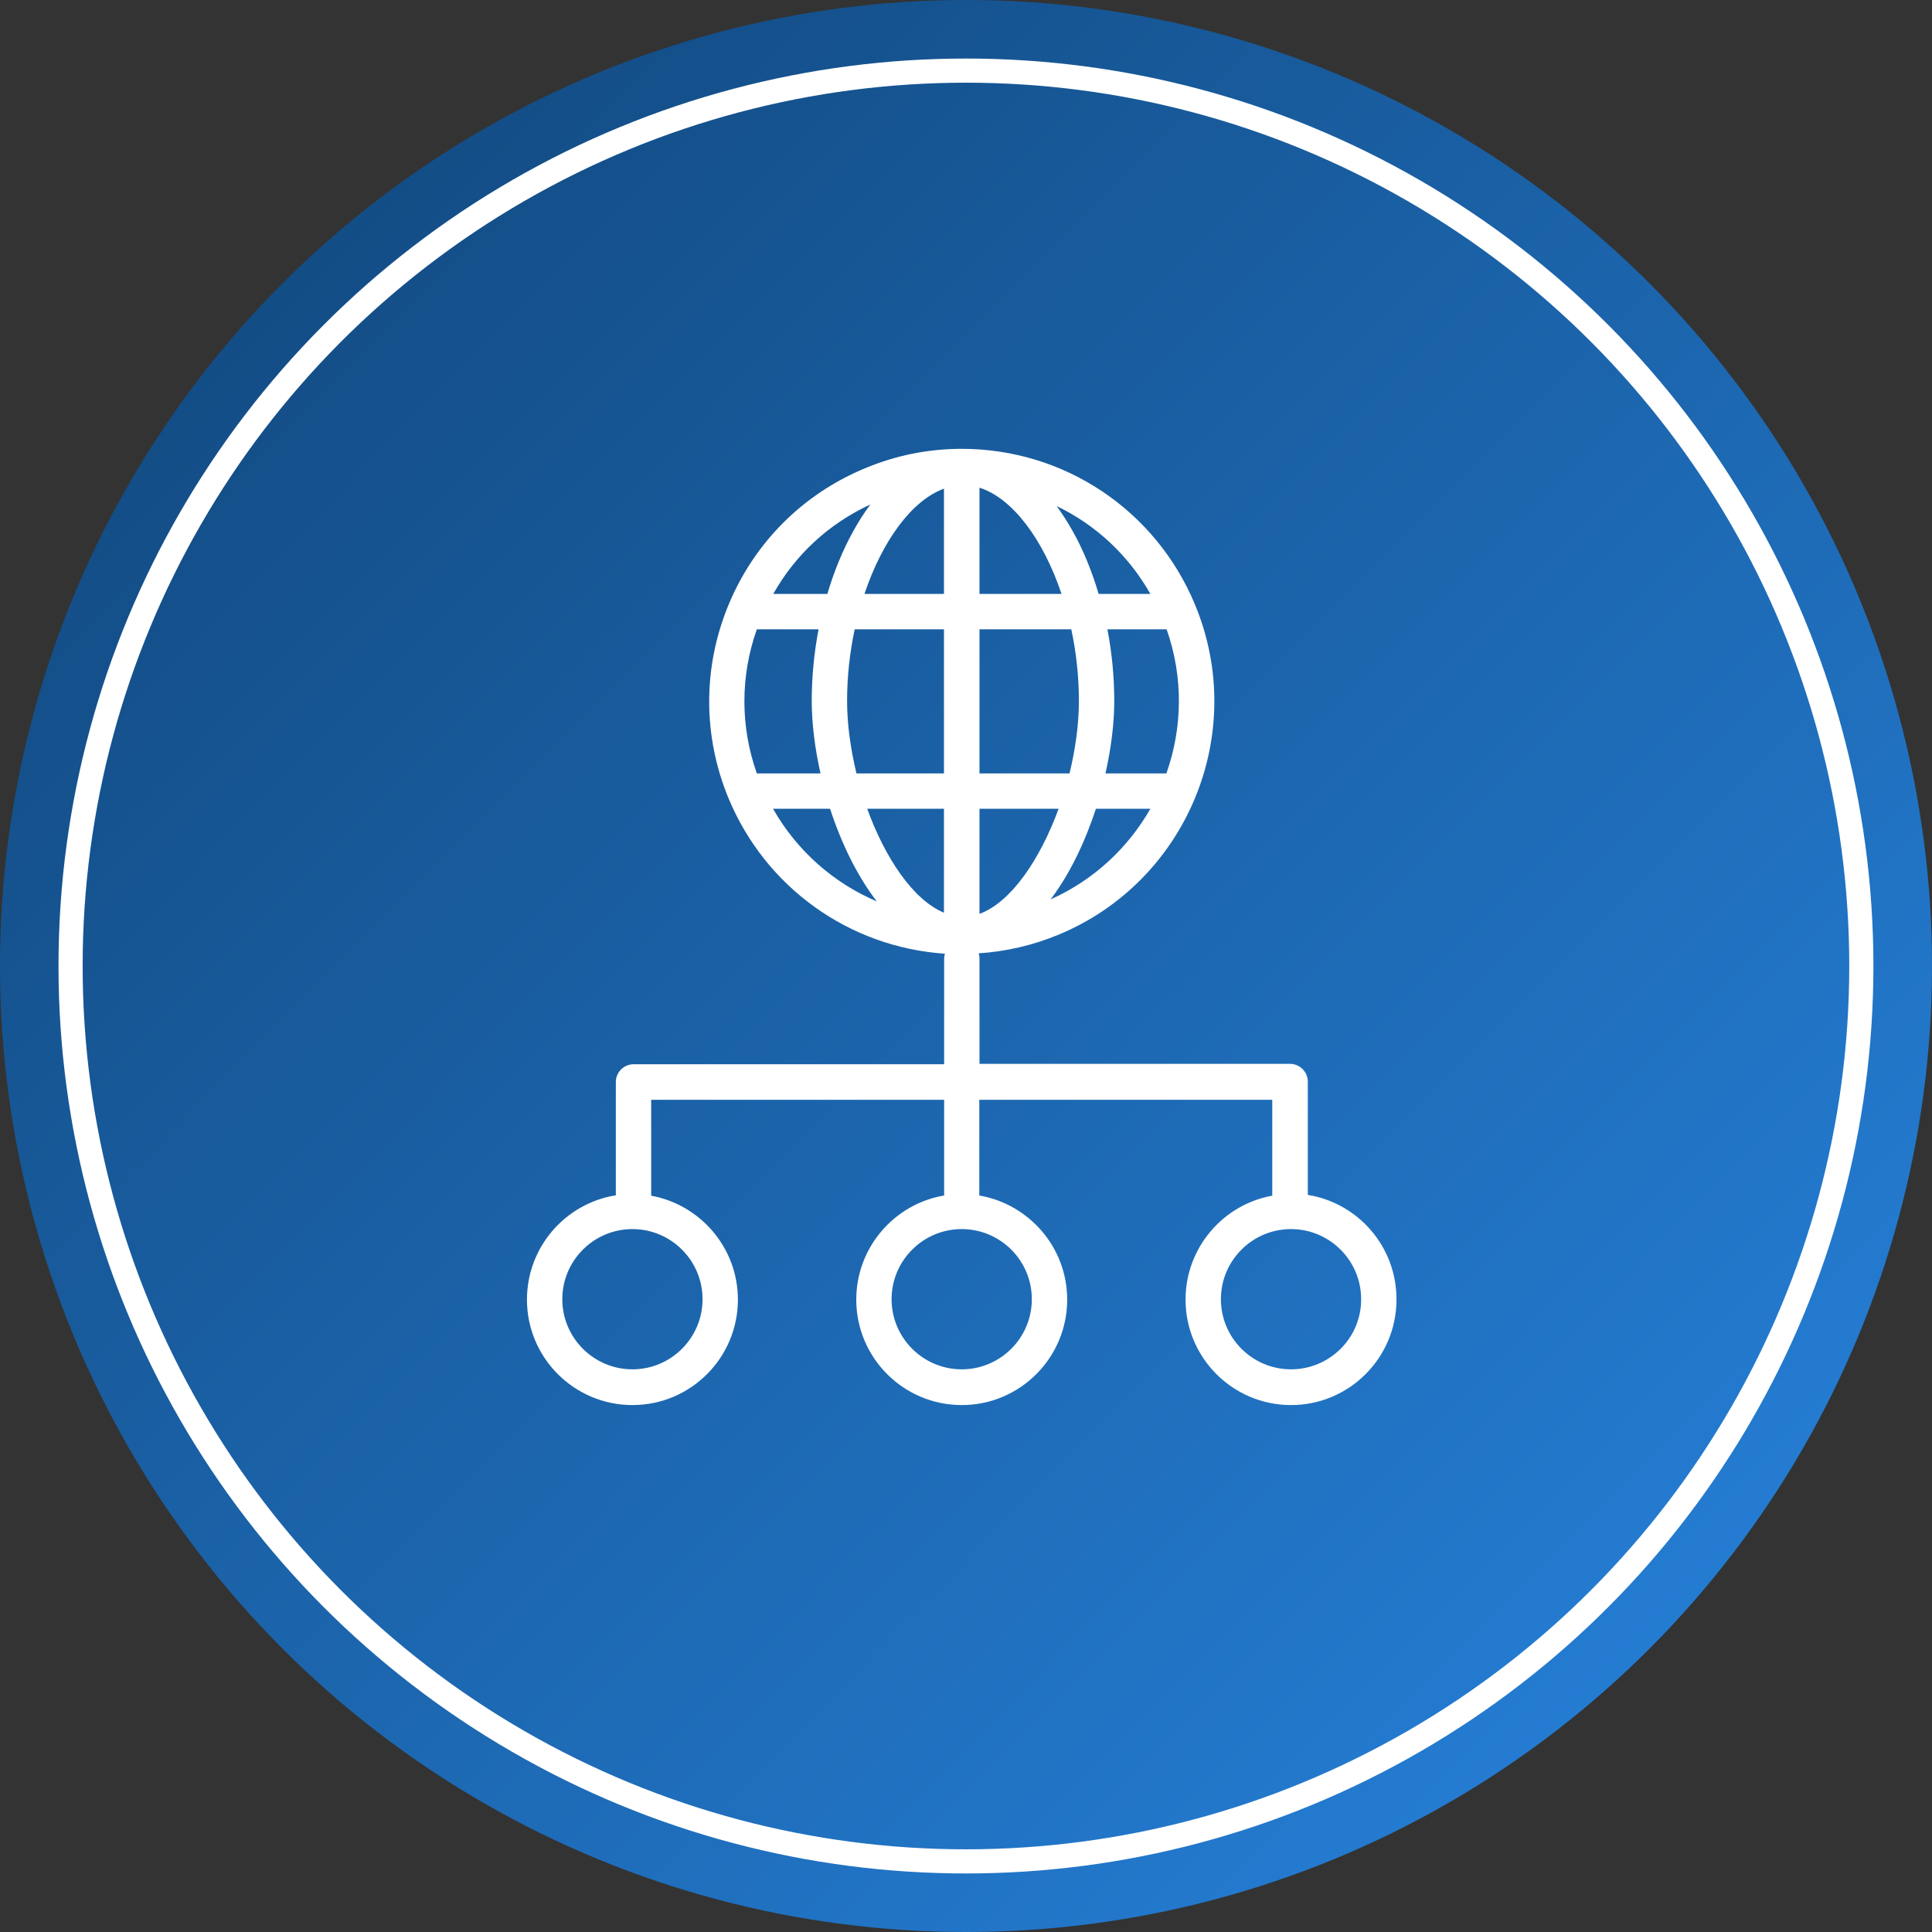
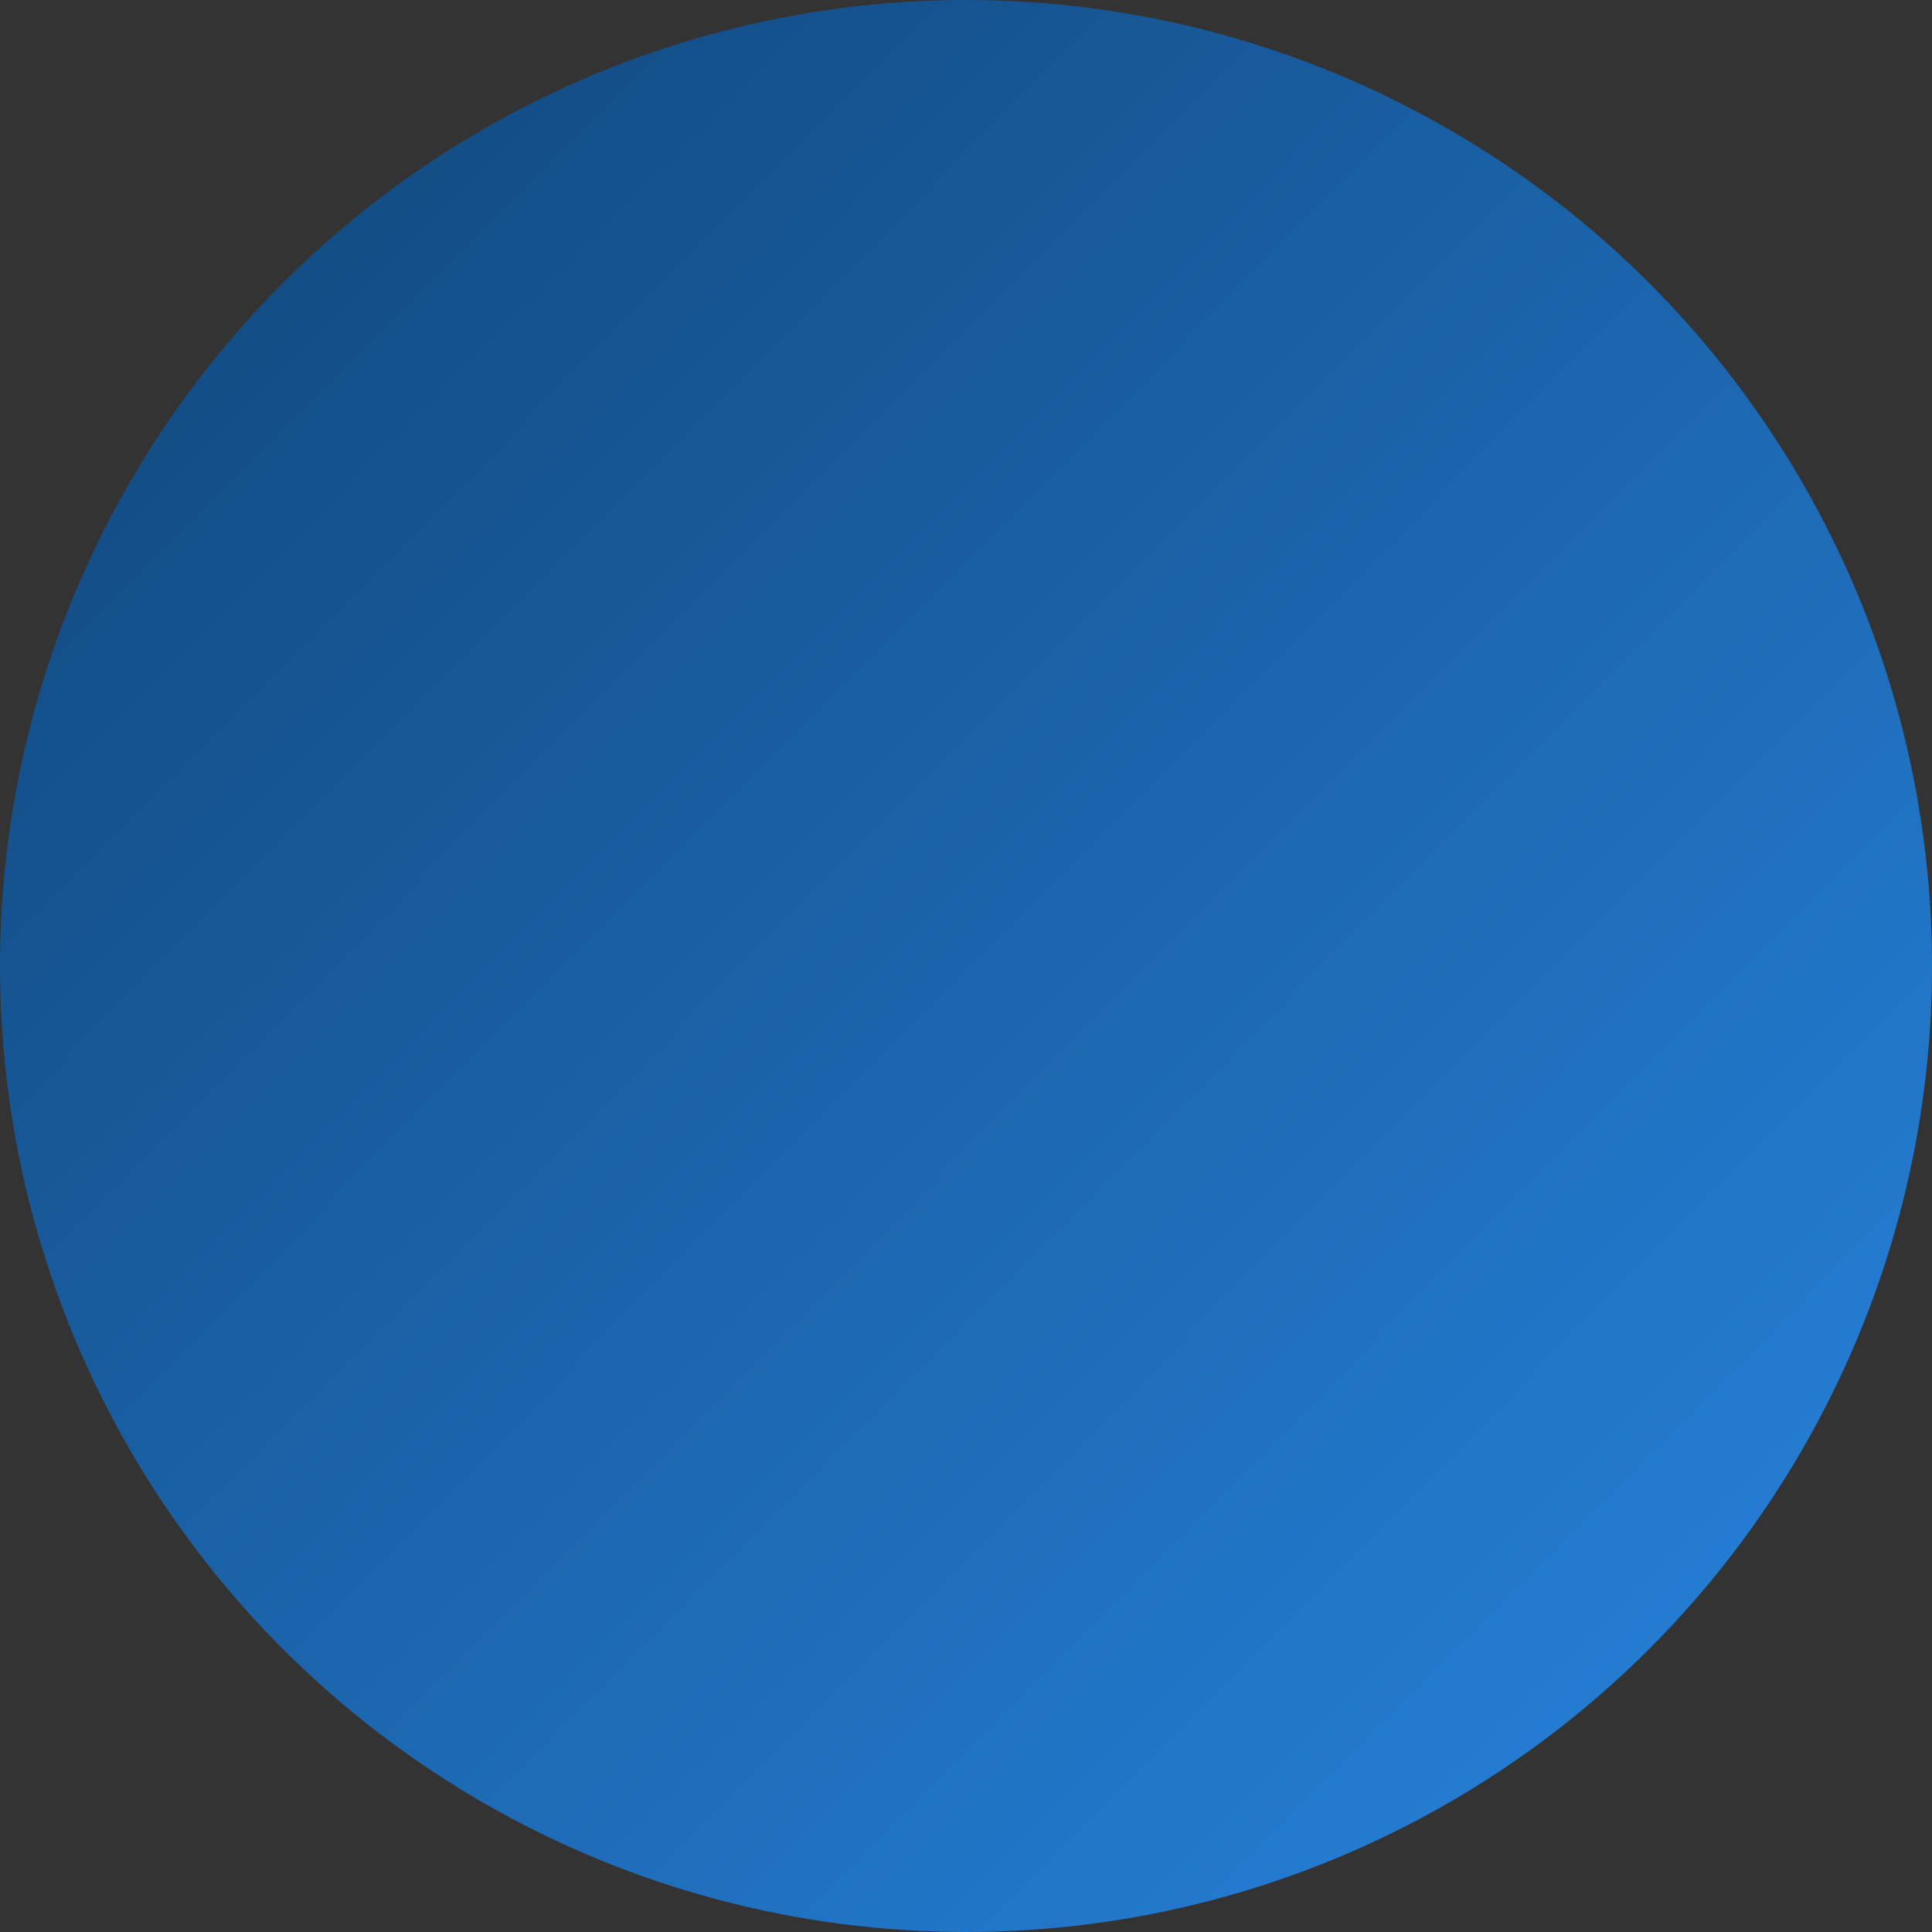
<svg xmlns="http://www.w3.org/2000/svg" width="80" height="80" viewBox="0 0 80 80" fill="none">
  <rect x="0" y="0" width="80" height="80" fill="#333333" stroke="none" />
  <circle cx="40" cy="40" r="40" fill="url(#paint0_linear_284_770)" />
-   <circle cx="39.998" cy="40" r="37.076" stroke="white" />
-   <path d="M54.154 49.479V44.788C54.154 44.384 53.822 44.052 53.418 44.052H40.559V39.677C40.559 39.604 40.543 39.539 40.526 39.475C41.659 39.402 42.767 39.143 43.826 38.706C49.156 36.499 51.695 30.368 49.487 25.047C47.862 21.124 44.069 18.585 39.823 18.585C38.448 18.585 37.105 18.852 35.828 19.386C33.248 20.453 31.234 22.467 30.166 25.047C29.099 27.627 29.099 30.474 30.166 33.053C31.703 36.757 35.173 39.224 39.127 39.491C39.111 39.556 39.095 39.62 39.095 39.693V44.068H26.236C25.832 44.068 25.5 44.4 25.5 44.804V49.495C23.413 49.827 21.82 51.638 21.82 53.814C21.82 56.224 23.777 58.181 26.188 58.181C28.598 58.181 30.555 56.224 30.555 53.814C30.555 51.671 29.002 49.883 26.964 49.511V45.54H39.095V49.503C37.033 49.851 35.456 51.654 35.456 53.814C35.456 56.224 37.413 58.181 39.823 58.181C42.233 58.181 44.19 56.224 44.19 53.814C44.19 51.654 42.613 49.859 40.551 49.503V45.54H52.682V49.511C50.644 49.875 49.091 51.671 49.091 53.814C49.091 56.224 51.048 58.181 53.458 58.181C55.868 58.181 57.825 56.224 57.825 53.814C57.834 51.622 56.232 49.81 54.154 49.479ZM31.339 32.026C30.652 30.085 30.652 27.999 31.339 26.058H33.895C33.709 27.028 33.612 28.031 33.612 29.026C33.612 29.948 33.741 30.983 33.976 32.026H31.339ZM35.076 29.026C35.076 28.007 35.189 27.004 35.391 26.058H39.087V32.026H35.464C35.221 31.015 35.076 29.988 35.076 29.026ZM48.307 26.058C49.01 28.055 48.962 30.15 48.298 32.026H45.775C46.01 30.983 46.139 29.948 46.139 29.026C46.139 28.031 46.042 27.028 45.856 26.058H48.307ZM44.675 29.026C44.675 29.988 44.53 31.023 44.287 32.026H40.559V26.058H44.36C44.562 27.004 44.675 28.007 44.675 29.026ZM40.559 37.841V33.49H43.834C43.066 35.593 41.861 37.364 40.559 37.841ZM40.559 24.594V20.194C41.934 20.631 43.203 22.346 43.956 24.594H40.559ZM39.087 20.235V24.594H35.795C36.531 22.402 37.752 20.72 39.087 20.235ZM39.087 33.49V37.793C37.817 37.267 36.653 35.536 35.909 33.49H39.087ZM43.503 37.243C44.295 36.199 44.926 34.873 45.379 33.49H47.635C46.713 35.099 45.306 36.434 43.503 37.243ZM47.635 24.594H45.492C45.217 23.664 44.861 22.782 44.425 22.006C44.214 21.626 43.988 21.278 43.753 20.955C45.371 21.731 46.73 22.993 47.635 24.594ZM36.038 20.89C35.787 21.23 35.545 21.602 35.326 22.006C34.89 22.79 34.534 23.664 34.259 24.594H32.019C32.932 22.968 34.323 21.682 36.038 20.89ZM32.01 33.49H34.372C34.833 34.905 35.488 36.264 36.305 37.324C34.517 36.563 32.997 35.229 32.01 33.49ZM29.091 53.797C29.091 55.399 27.789 56.701 26.188 56.701C24.586 56.701 23.284 55.399 23.284 53.797C23.284 52.196 24.586 50.894 26.188 50.894C27.789 50.894 29.091 52.196 29.091 53.797ZM42.726 53.797C42.726 55.399 41.424 56.701 39.823 56.701C38.222 56.701 36.919 55.399 36.919 53.797C36.919 52.196 38.222 50.894 39.823 50.894C41.424 50.894 42.726 52.196 42.726 53.797ZM53.458 56.701C51.857 56.701 50.555 55.399 50.555 53.797C50.555 52.196 51.857 50.894 53.458 50.894C55.06 50.894 56.362 52.196 56.362 53.797C56.37 55.399 55.06 56.701 53.458 56.701Z" fill="white" />
  <defs>
    <linearGradient id="paint0_linear_284_770" x1="11.717" y1="11.717" x2="68.687" y2="68.283" gradientUnits="userSpaceOnUse">
      <stop stop-color="#134D86" />
      <stop offset="1" stop-color="#247CD2" />
    </linearGradient>
  </defs>
</svg>